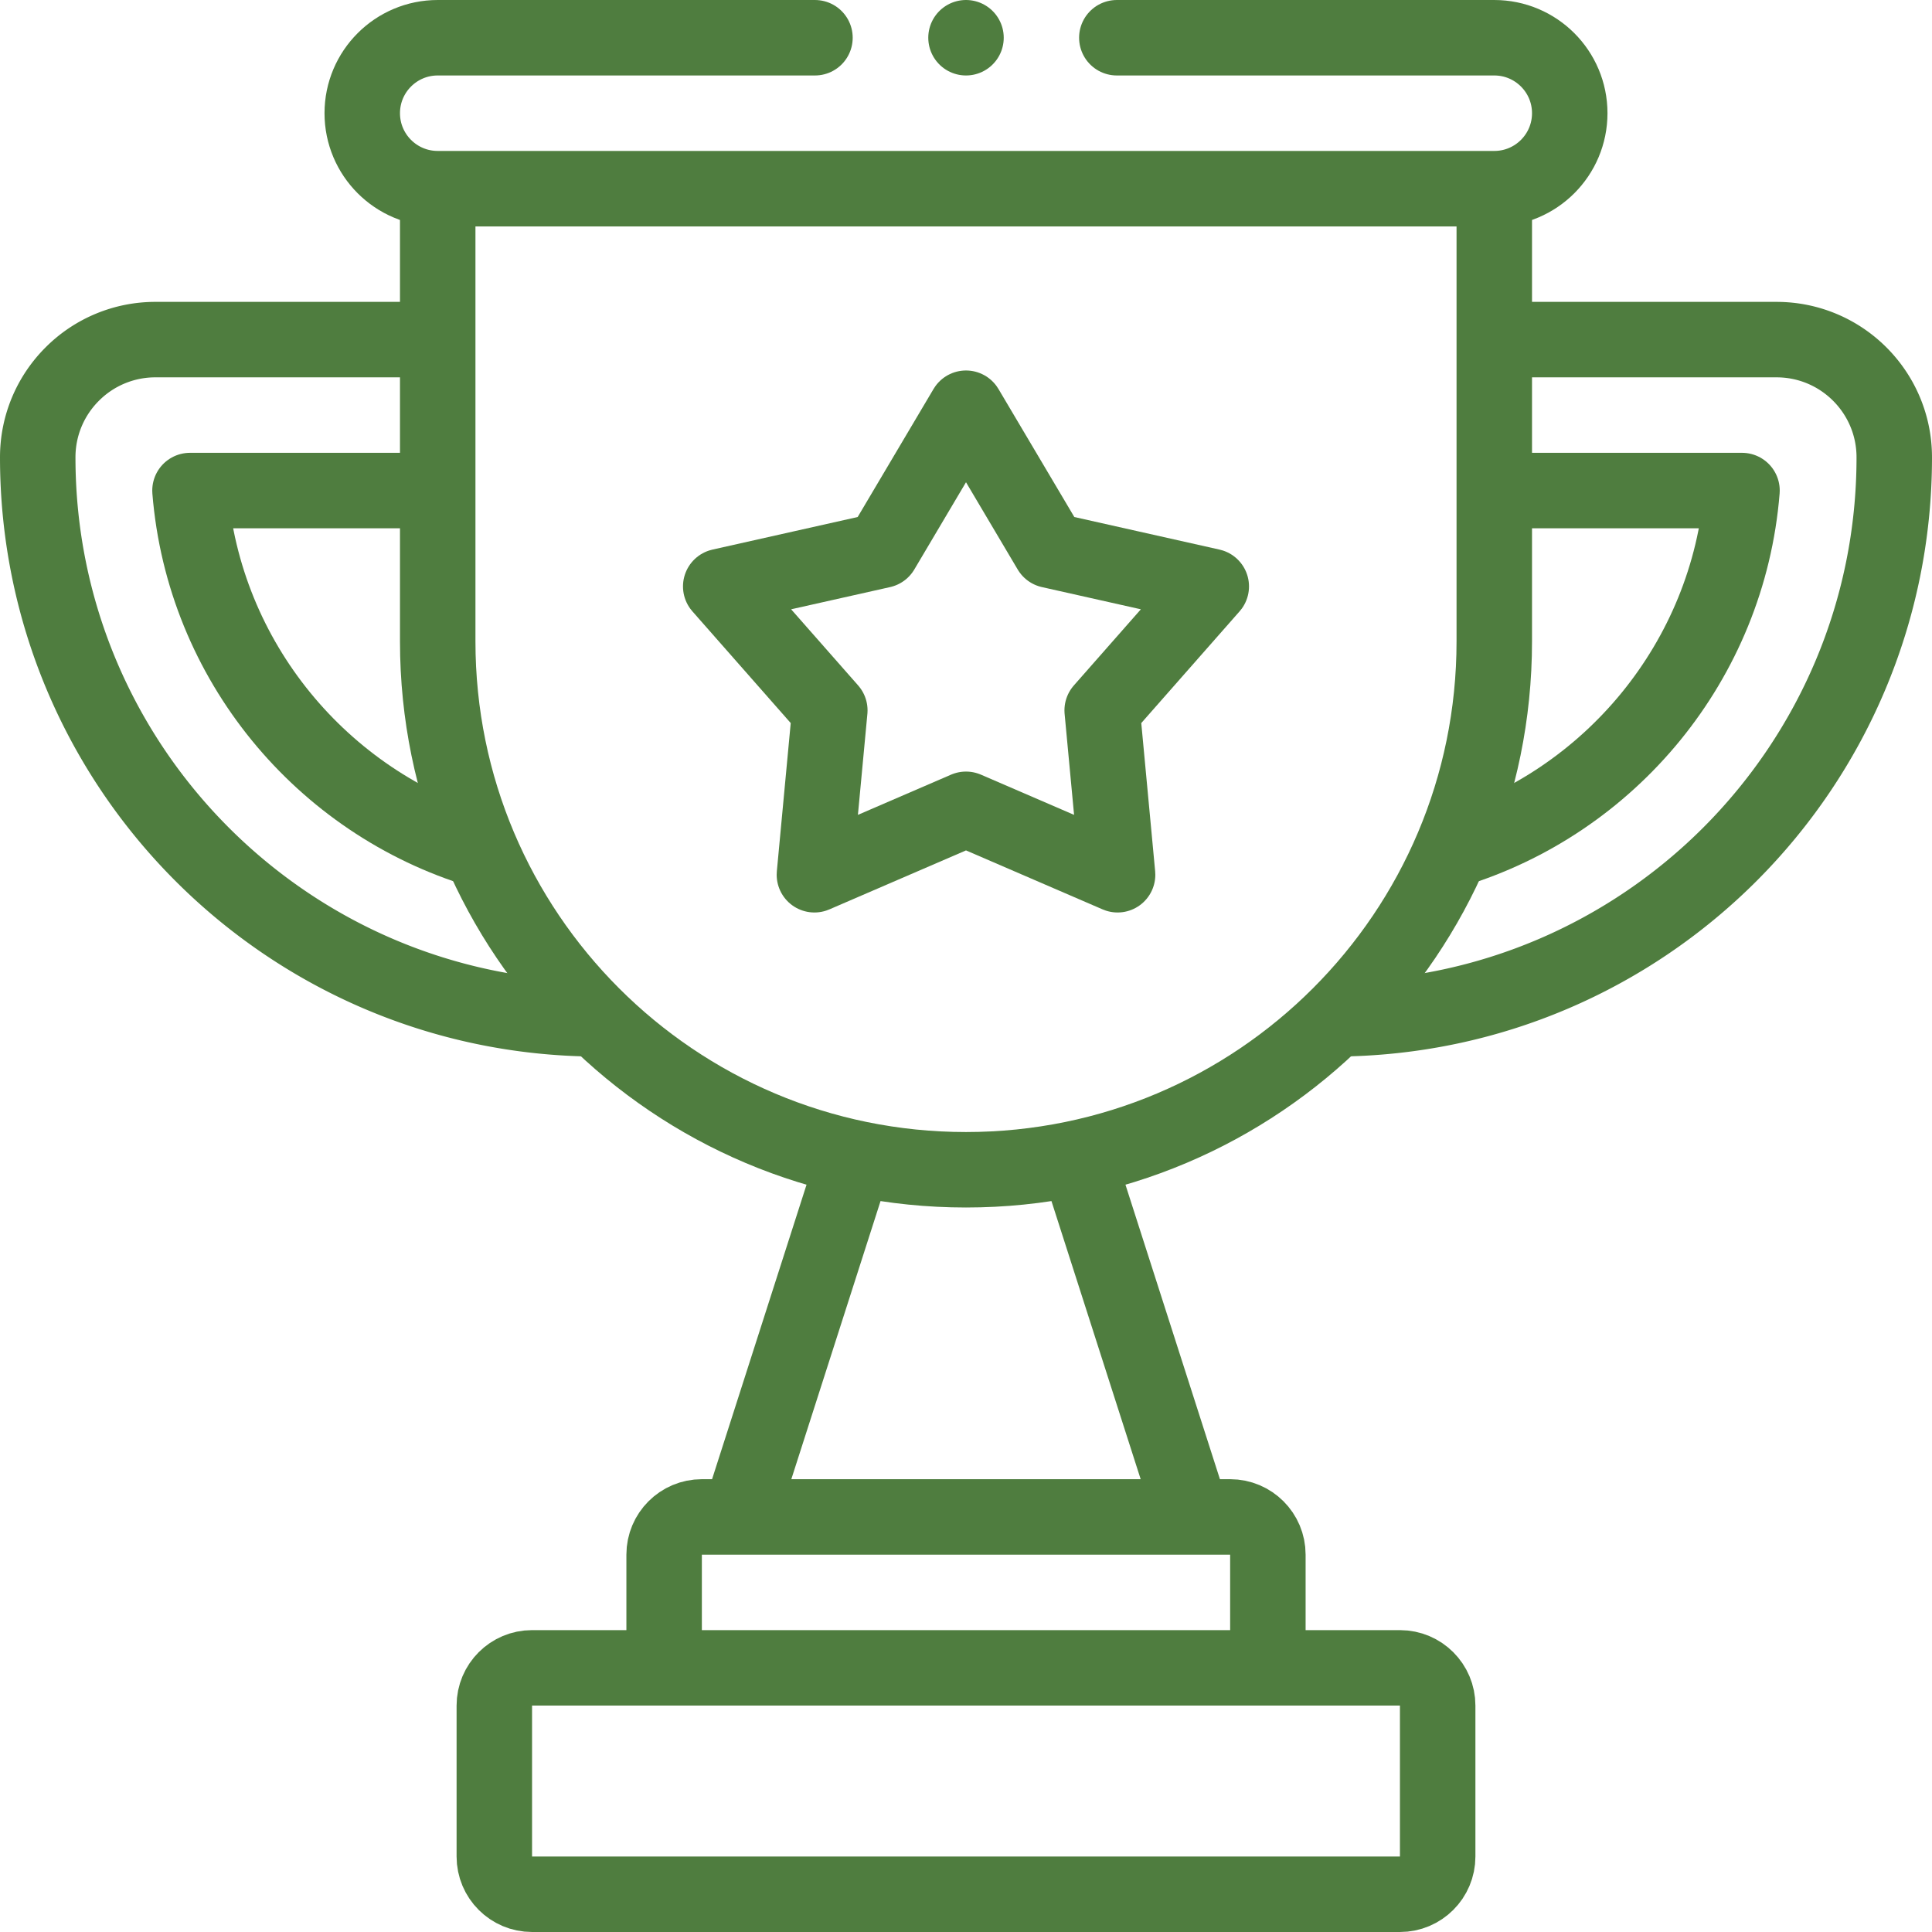
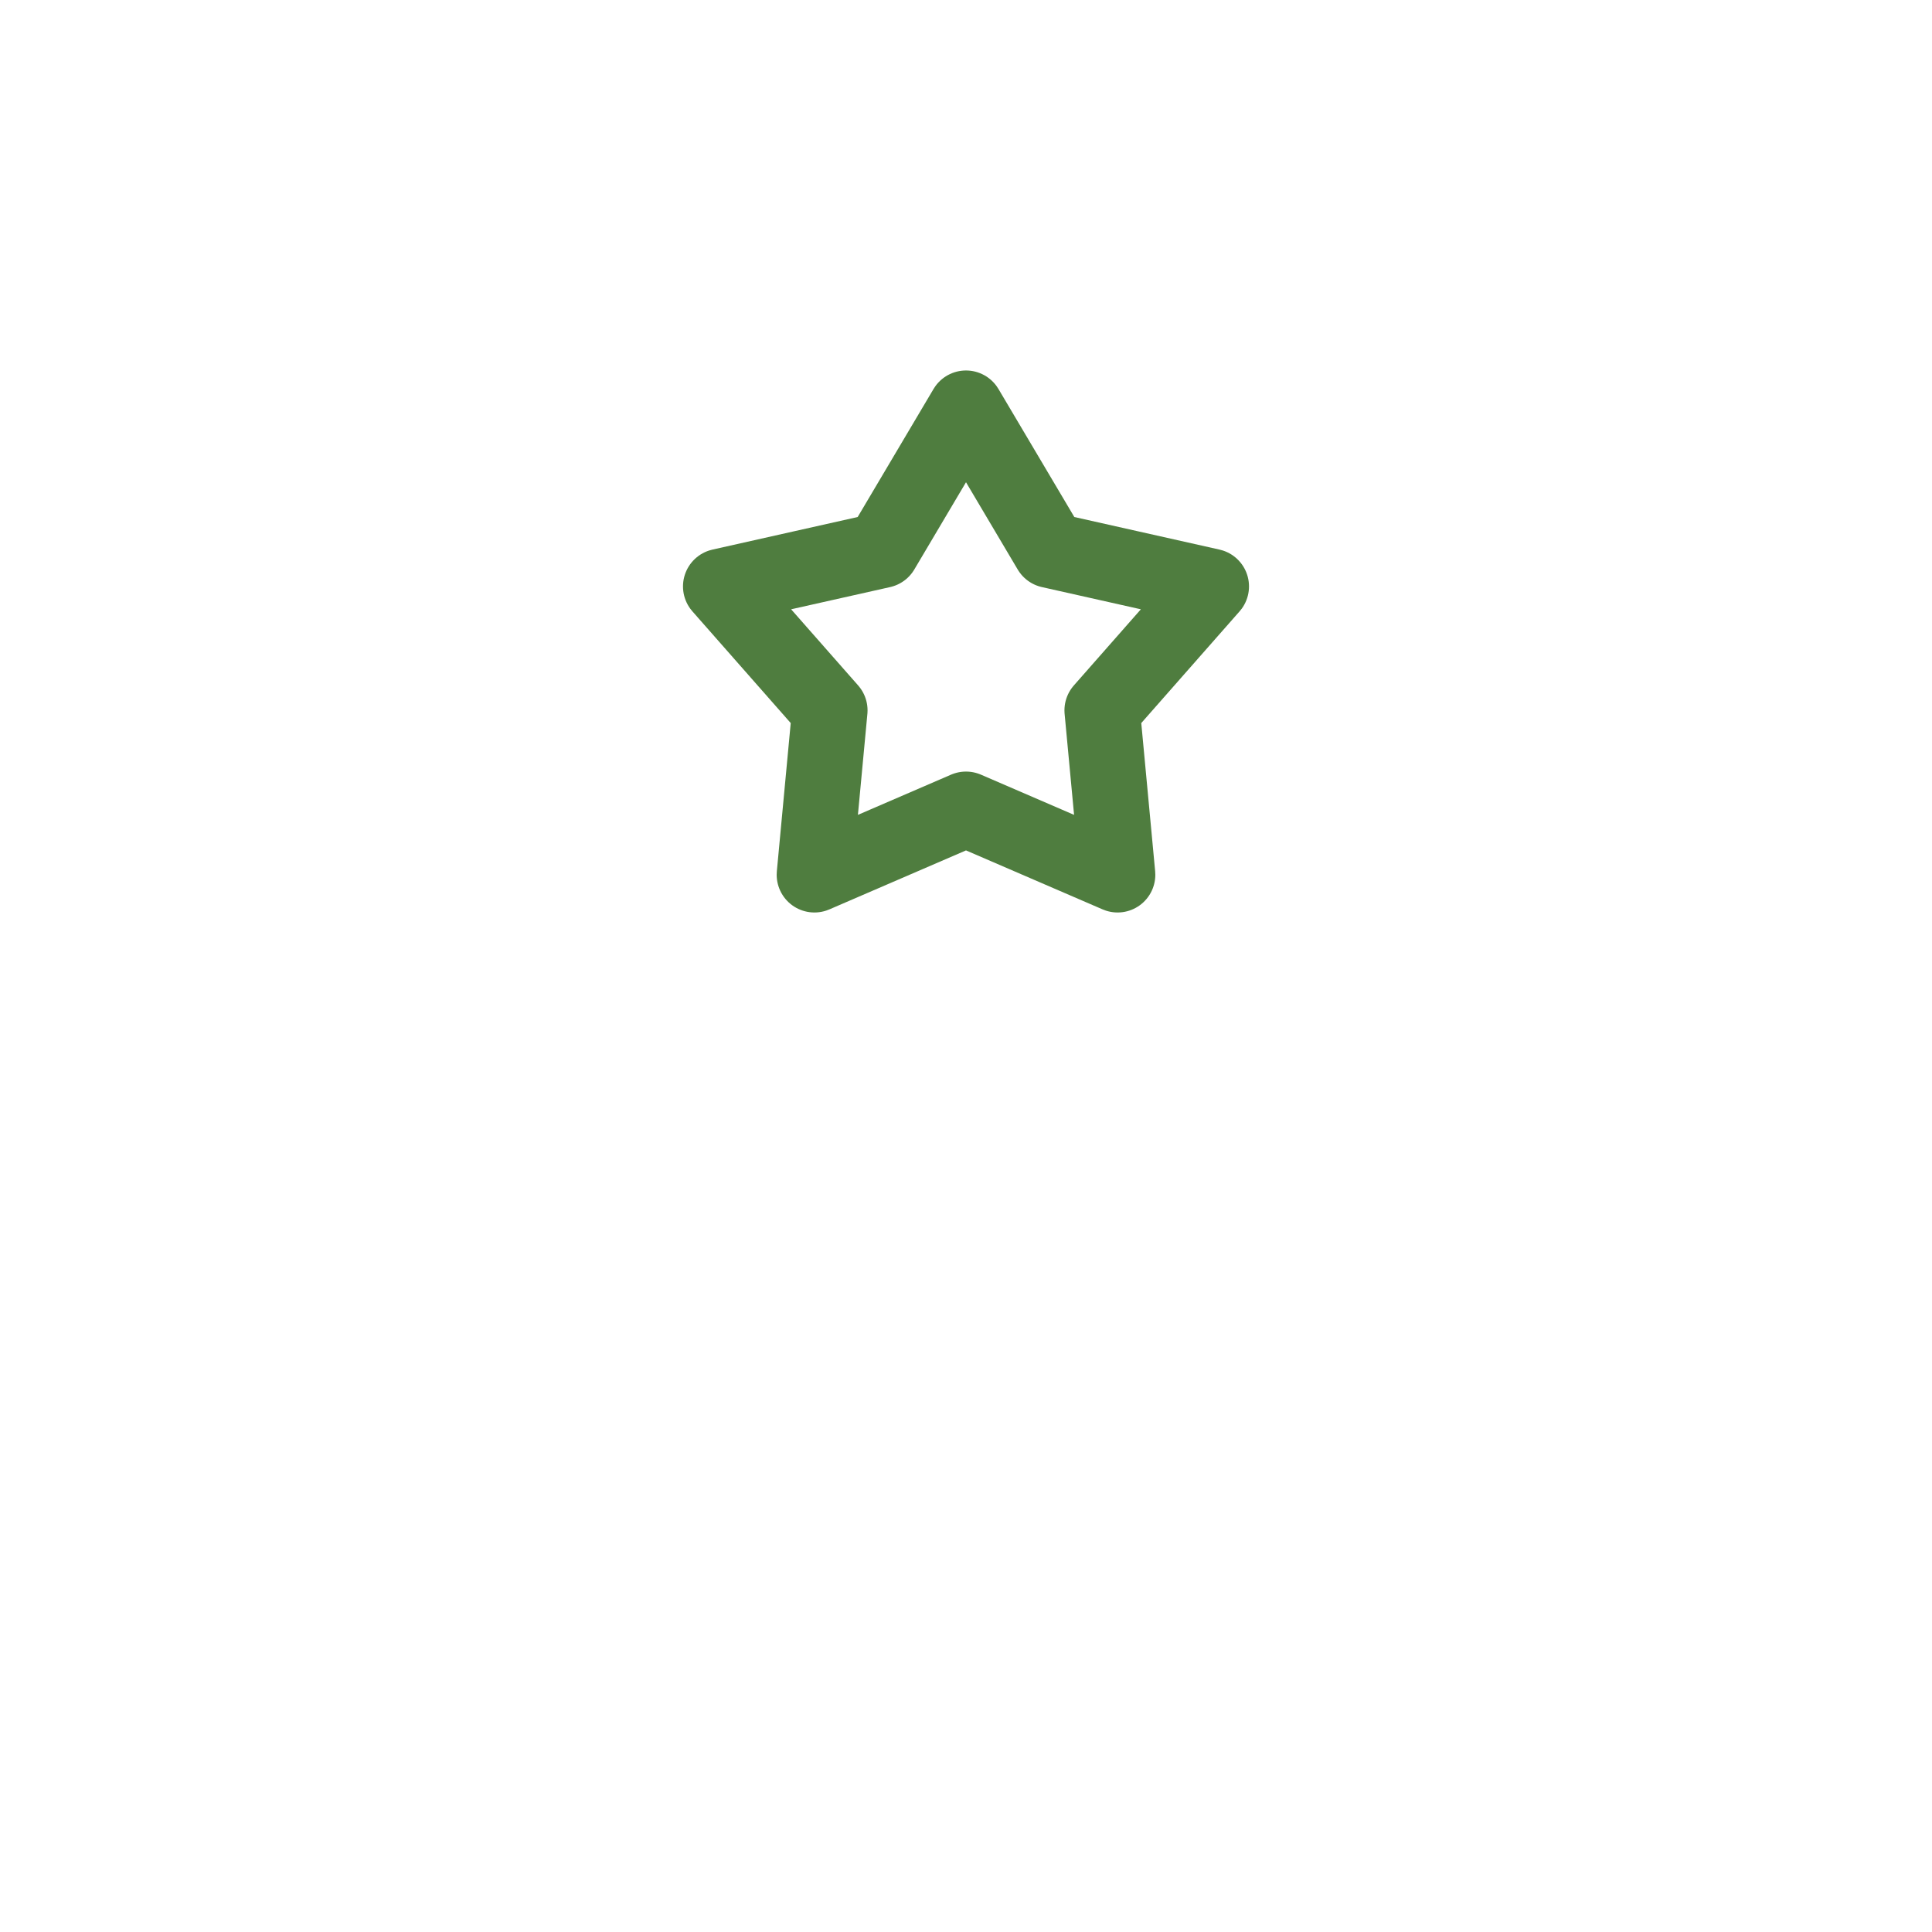
<svg xmlns="http://www.w3.org/2000/svg" width="512" height="512" x="0" y="0" viewBox="0 0 512.001 512.001" style="enable-background:new 0 0 512 512" xml:space="preserve">
  <g>
-     <path d="M158 270.001c-81.81-.43-148-66.89-148-148.8 0-8.62 3.49-16.42 9.14-22.06a31.065 31.065 0 0 1 22.06-9.14H116M396 90.001h74.8c17.23 0 31.2 13.97 31.2 31.2 0 41.09-16.66 78.29-43.58 105.22-26.75 26.74-63.65 43.36-104.42 43.58" style="stroke-width:20;stroke-linejoin:round;stroke-miterlimit:10;" fill="none" stroke="#4f7d3f" stroke-width="20" stroke-linejoin="round" stroke-miterlimit="10" data-original="#000000" opacity="1" />
-     <path d="M127.37 225.371c-42.02-12.7-73.38-50.18-77.02-95.37H116M396 130.001h65.65c-3.64 45.19-35 82.67-77.02 95.37" style="stroke-width:20;stroke-linejoin:round;stroke-miterlimit:10;" fill="none" stroke="#4f7d3f" stroke-width="20" stroke-linejoin="round" stroke-miterlimit="10" data-original="#000000" opacity="1" />
-     <path d="M295.973 10.001H396c11.046 0 20 8.954 20 20h0c0 11.046-8.954 20-20 20H116c-11.046 0-20-8.954-20-20h0c0-11.046 8.954-20 20-20h99.973M256.001 10h0" style="stroke-width:20;stroke-linecap:round;stroke-linejoin:round;stroke-miterlimit:10;" fill="none" stroke="#4f7d3f" stroke-width="20" stroke-linecap="round" stroke-linejoin="round" stroke-miterlimit="10" data-original="#000000" opacity="1" />
-     <path d="M371 502.001H141c-5.523 0-10-4.477-10-10v-40c0-5.523 4.477-10 10-10h230c5.523 0 10 4.477 10 10v40c0 5.522-4.477 10-10 10zM176 442.001v-30c0-5.523 4.477-10 10-10h140c5.523 0 10 4.477 10 10v30M196 402.001l30.51-95.11M285.49 306.891l30.51 95.11M396 50.001v120c0 77.32-62.68 140-140 140s-140-62.68-140-140v-120" style="stroke-width:20;stroke-linejoin:round;stroke-miterlimit:10;" fill="none" stroke="#4f7d3f" stroke-width="20" stroke-linejoin="round" stroke-miterlimit="10" data-original="#000000" opacity="1" />
    <path d="m256 108.182 22.306 37.645 42.694 9.58-28.909 32.847 4.082 43.565L256 214.475l-40.172 17.344 4.082-43.565L191 155.407l42.695-9.58z" style="stroke-width:20;stroke-linejoin:round;stroke-miterlimit:10;" fill="none" stroke="#4f7d3f" stroke-width="20" stroke-linejoin="round" stroke-miterlimit="10" data-original="#000000" opacity="1" />
  </g>
</svg>